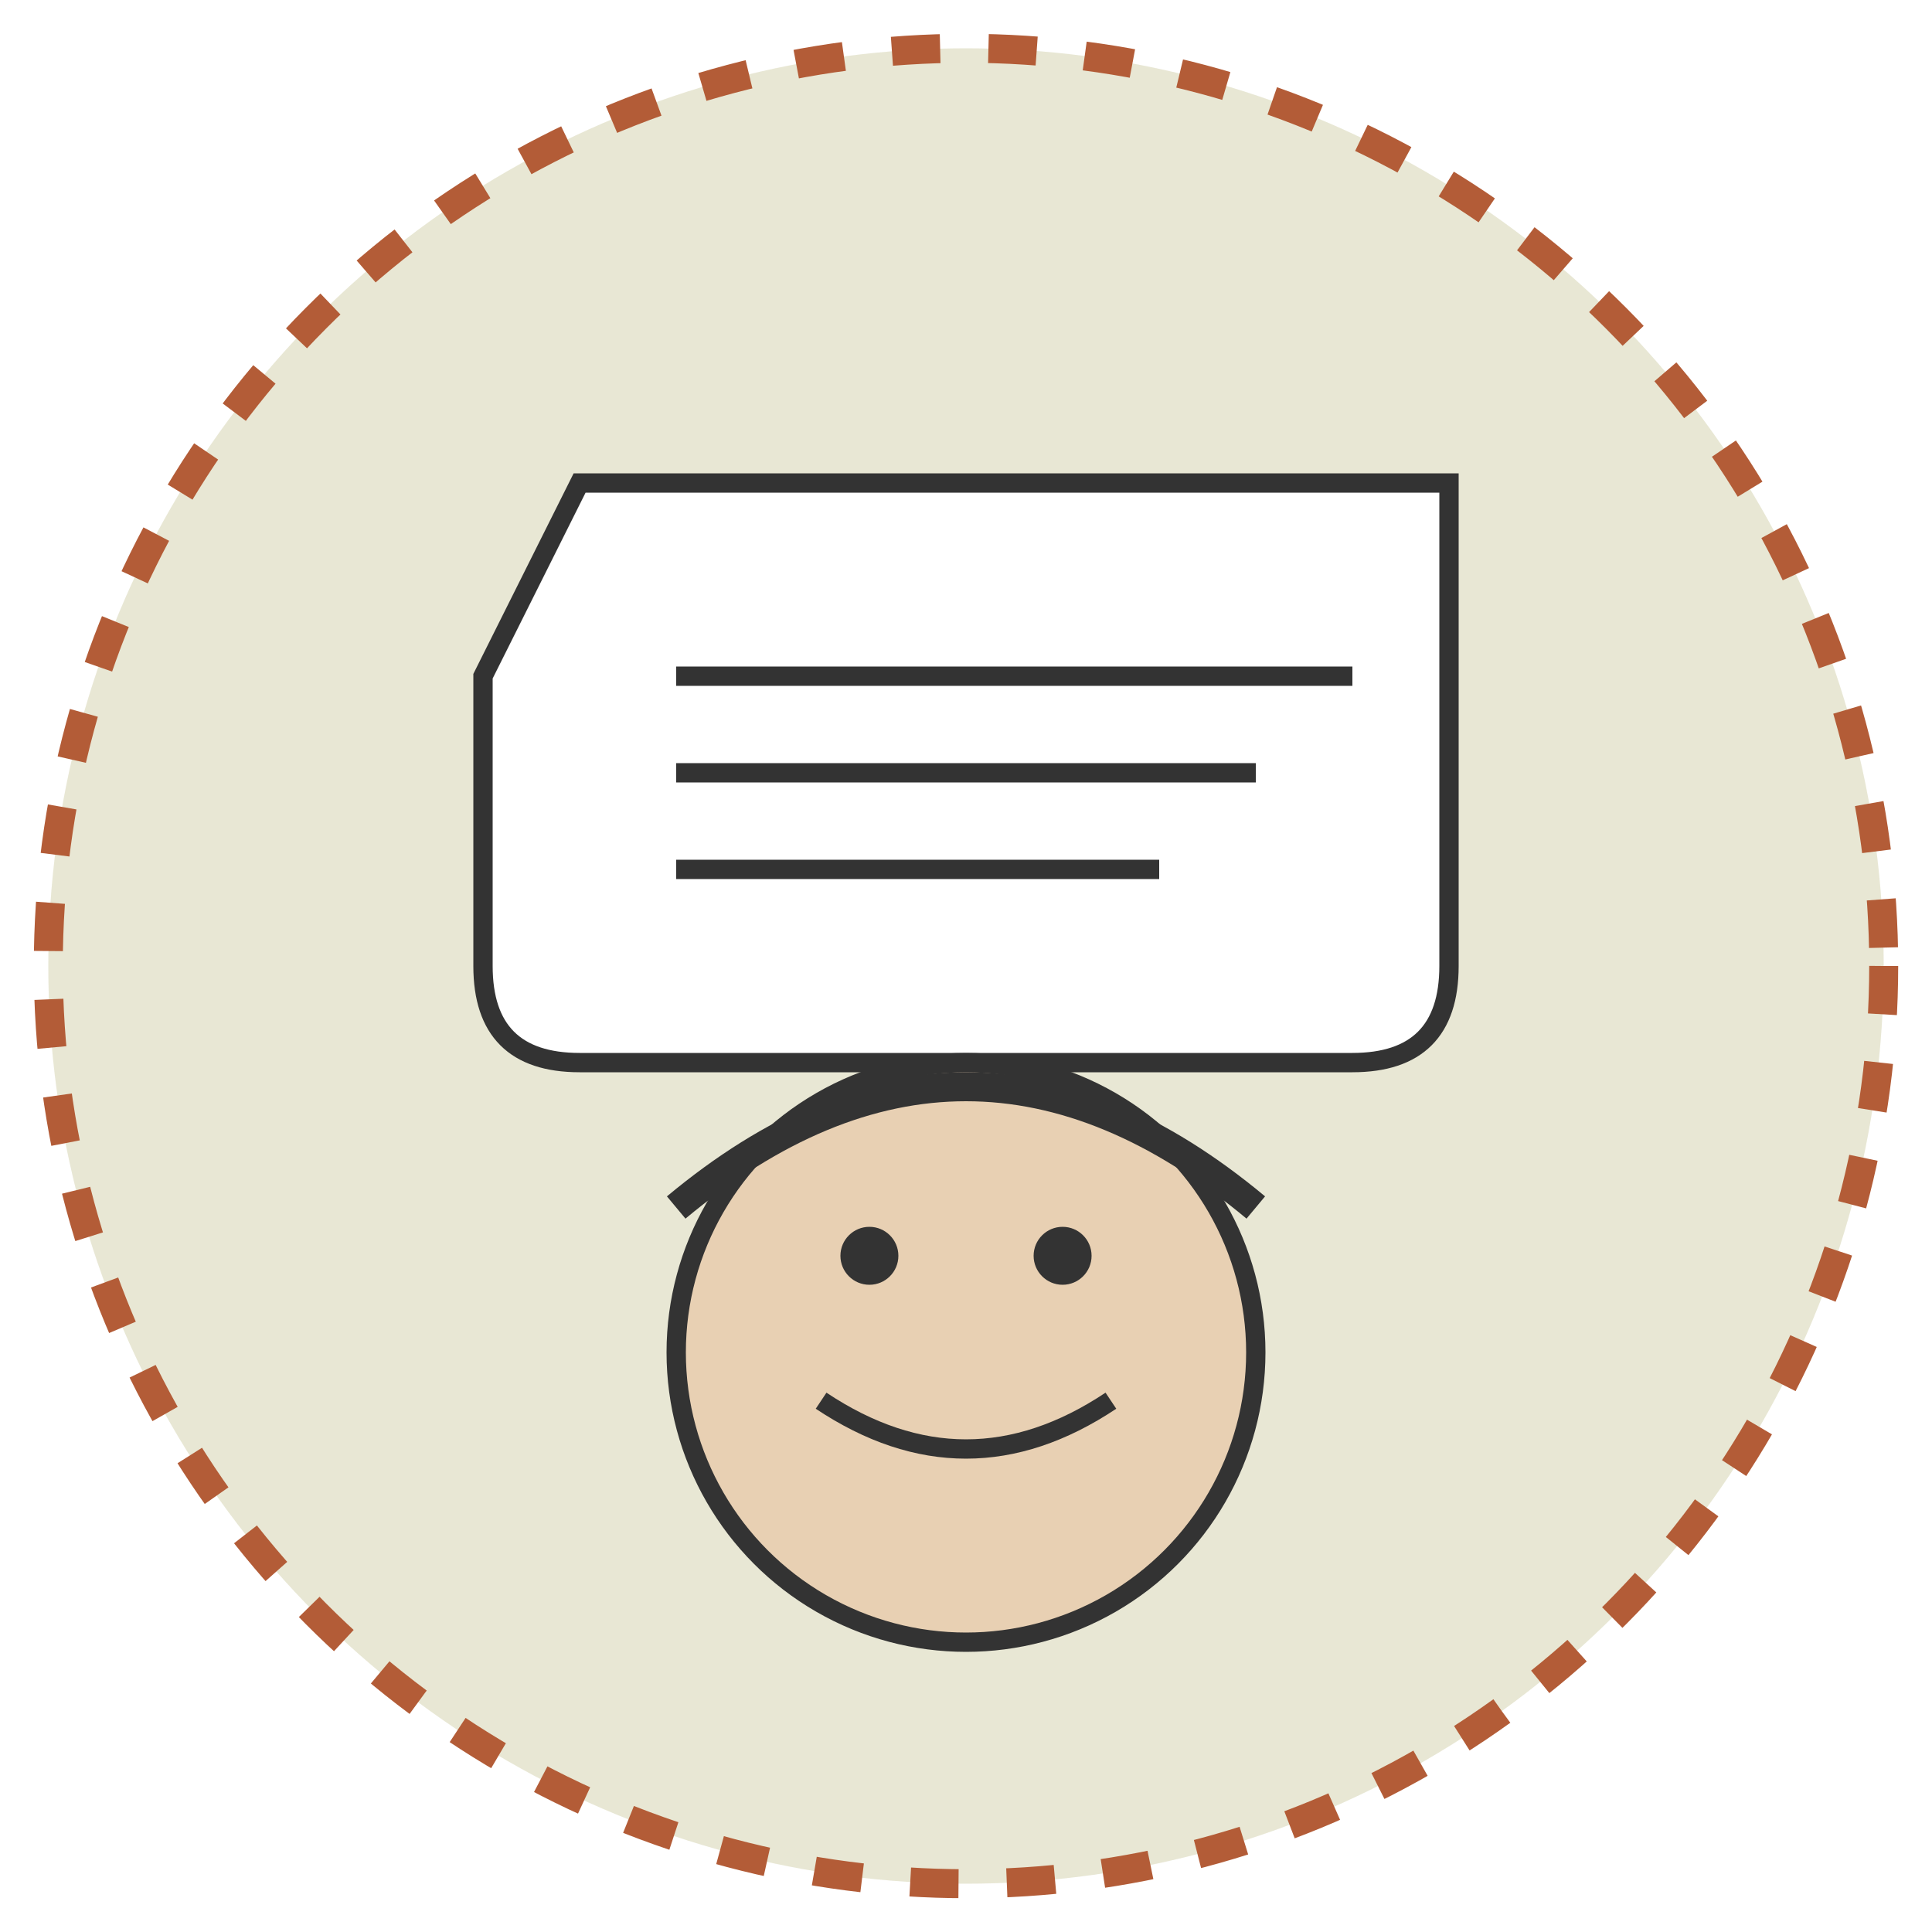
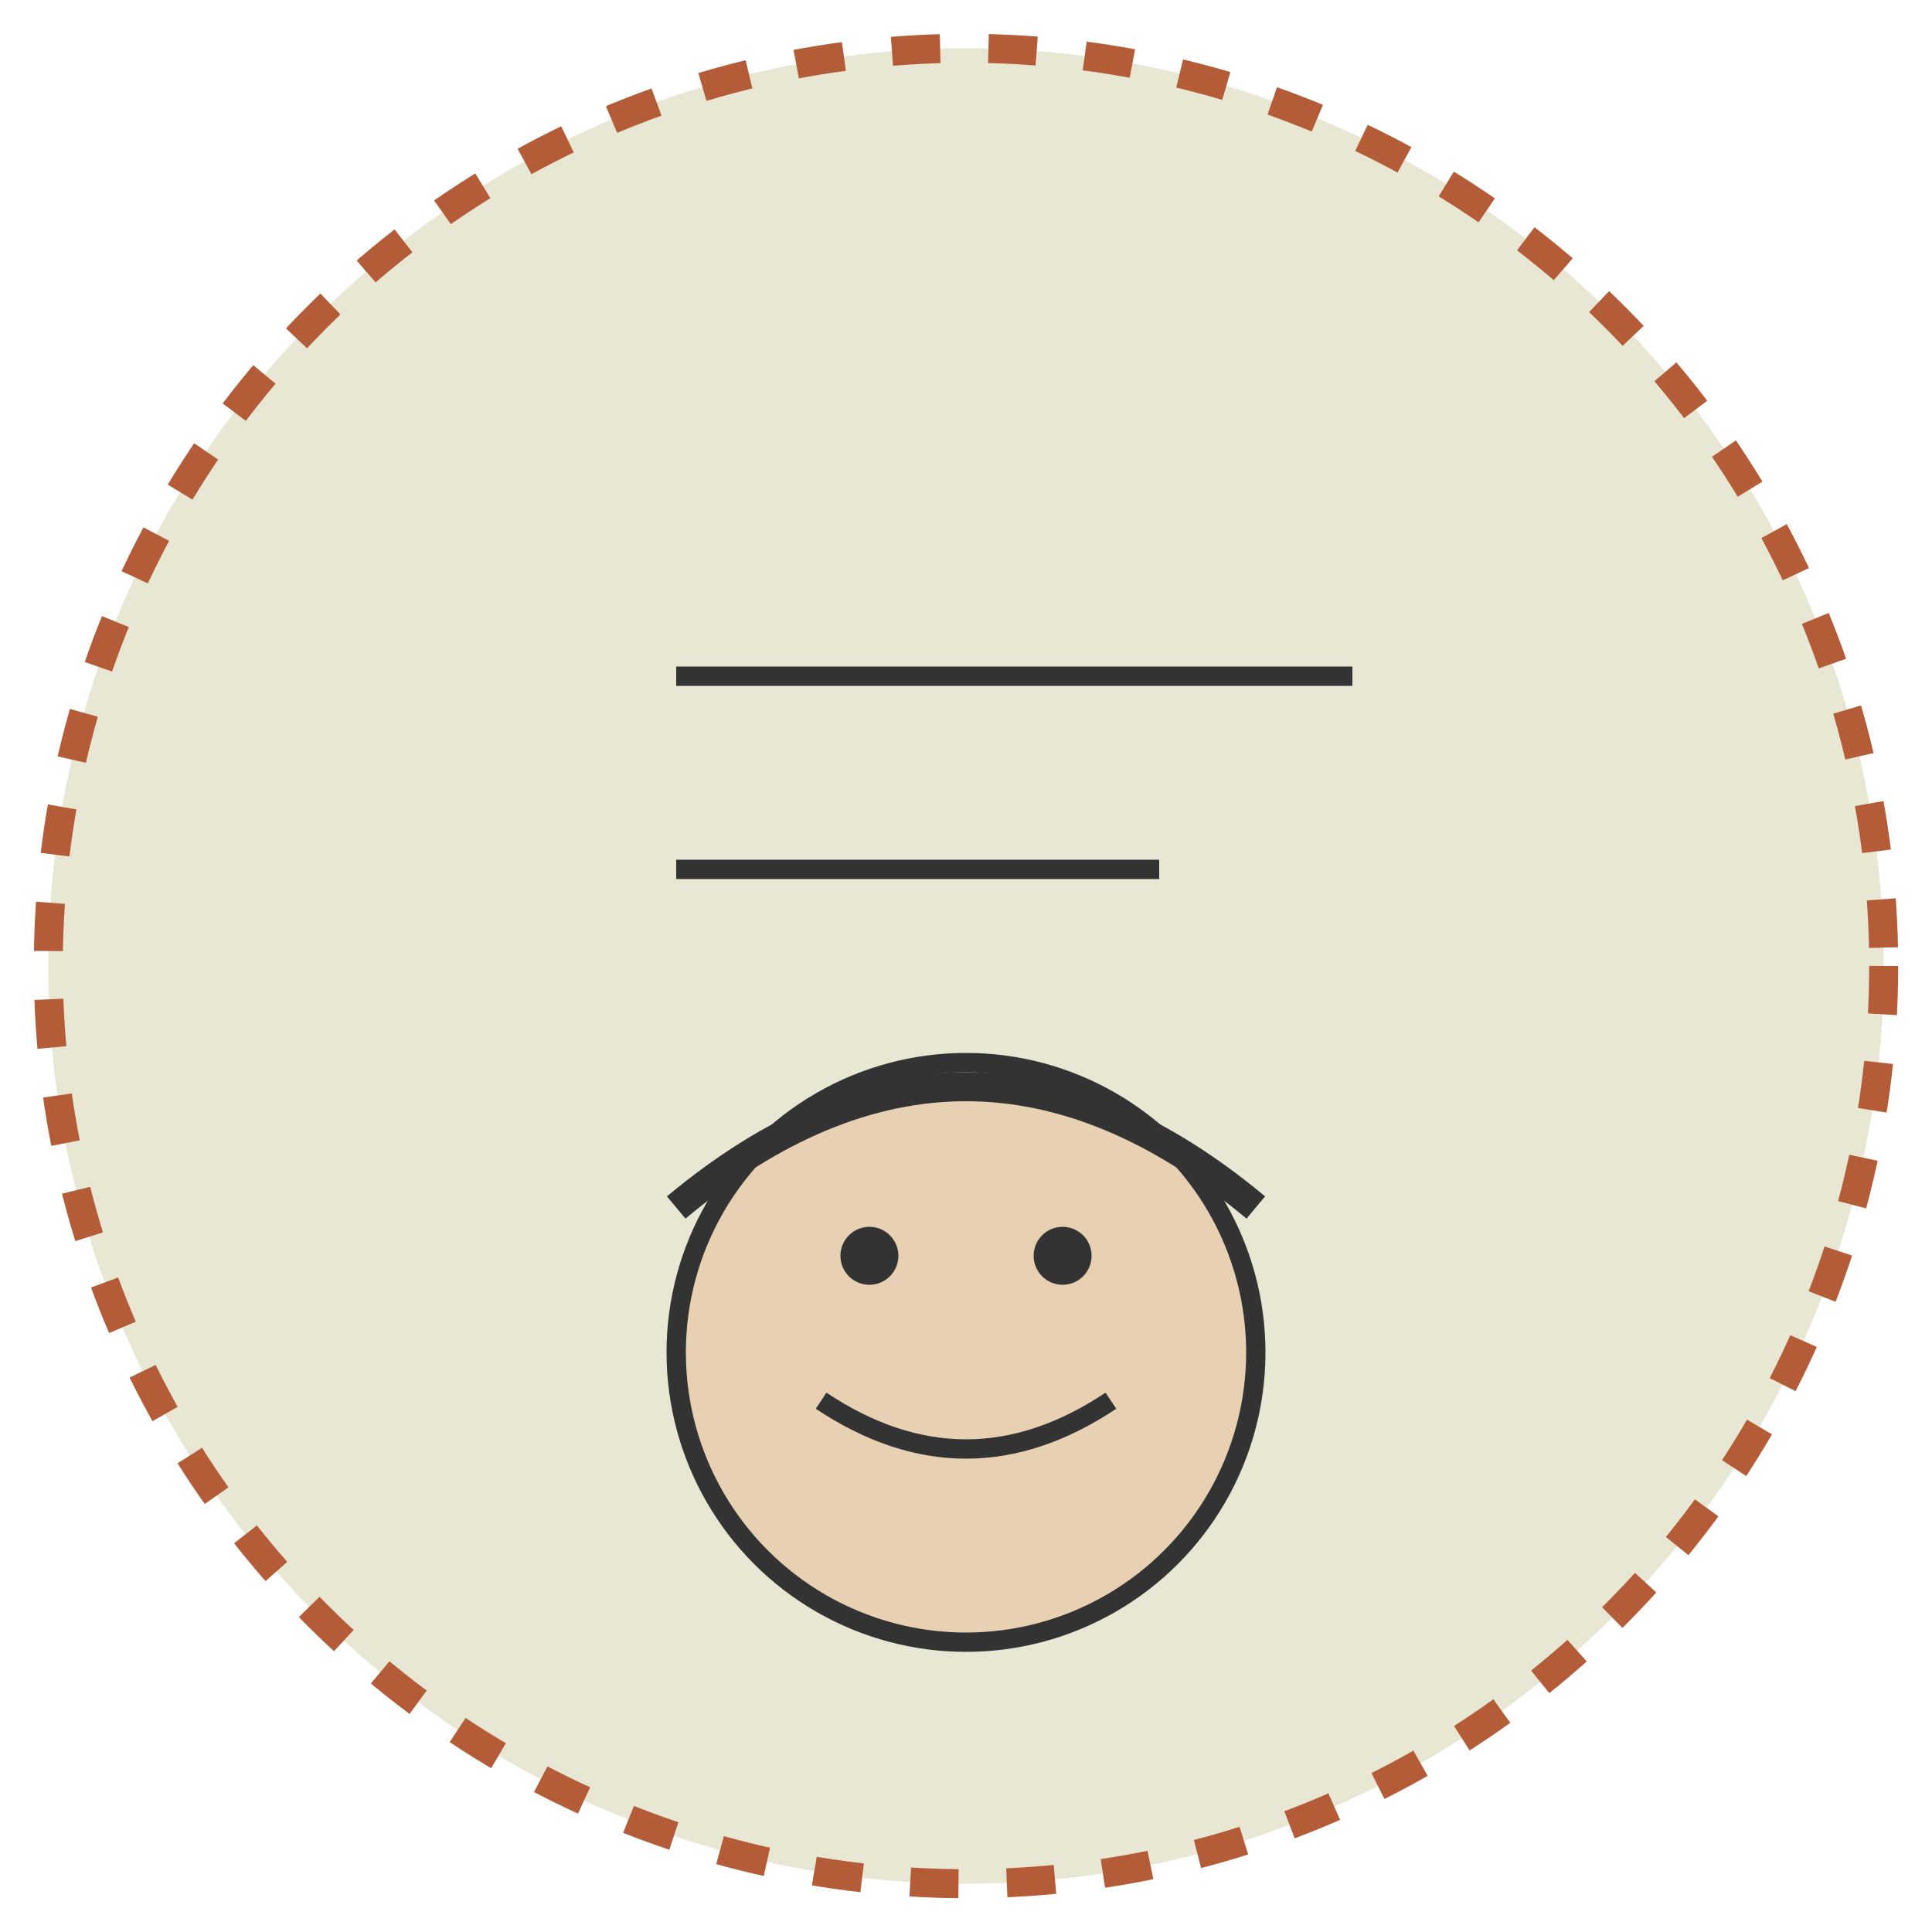
<svg xmlns="http://www.w3.org/2000/svg" viewBox="0 0 200 200" width="200" height="200">
  <circle cx="100" cy="100" r="95" fill="#F0EAD6" />
  <pattern id="retroPattern" patternUnits="userSpaceOnUse" width="10" height="10" patternTransform="rotate(45)">
    <rect width="10" height="10" fill="#46A7A9" opacity="0.05" />
  </pattern>
  <circle cx="100" cy="100" r="95" fill="url(#retroPattern)" />
  <circle cx="100" cy="100" r="95" fill="none" stroke="#B35C37" stroke-width="3" stroke-dasharray="5,5" />
-   <path d="M50,70 L60,50 L150,50 L150,100 Q150,110 140,110 L60,110 Q50,110 50,100 Z" fill="#FFFFFF" stroke="#333" stroke-width="2" />
  <line x1="70" y1="70" x2="140" y2="70" stroke="#333" stroke-width="2" />
-   <line x1="70" y1="80" x2="130" y2="80" stroke="#333" stroke-width="2" />
  <line x1="70" y1="90" x2="120" y2="90" stroke="#333" stroke-width="2" />
  <circle cx="100" cy="140" r="30" fill="#E8D0B3" stroke="#333" stroke-width="2" />
  <circle cx="90" cy="130" r="3" fill="#333" />
  <circle cx="110" cy="130" r="3" fill="#333" />
  <path d="M85,145 Q100,155 115,145" stroke="#333" stroke-width="2" fill="none" />
  <path d="M70,125 Q100,100 130,125" stroke="#333" stroke-width="3" fill="none" />
</svg>